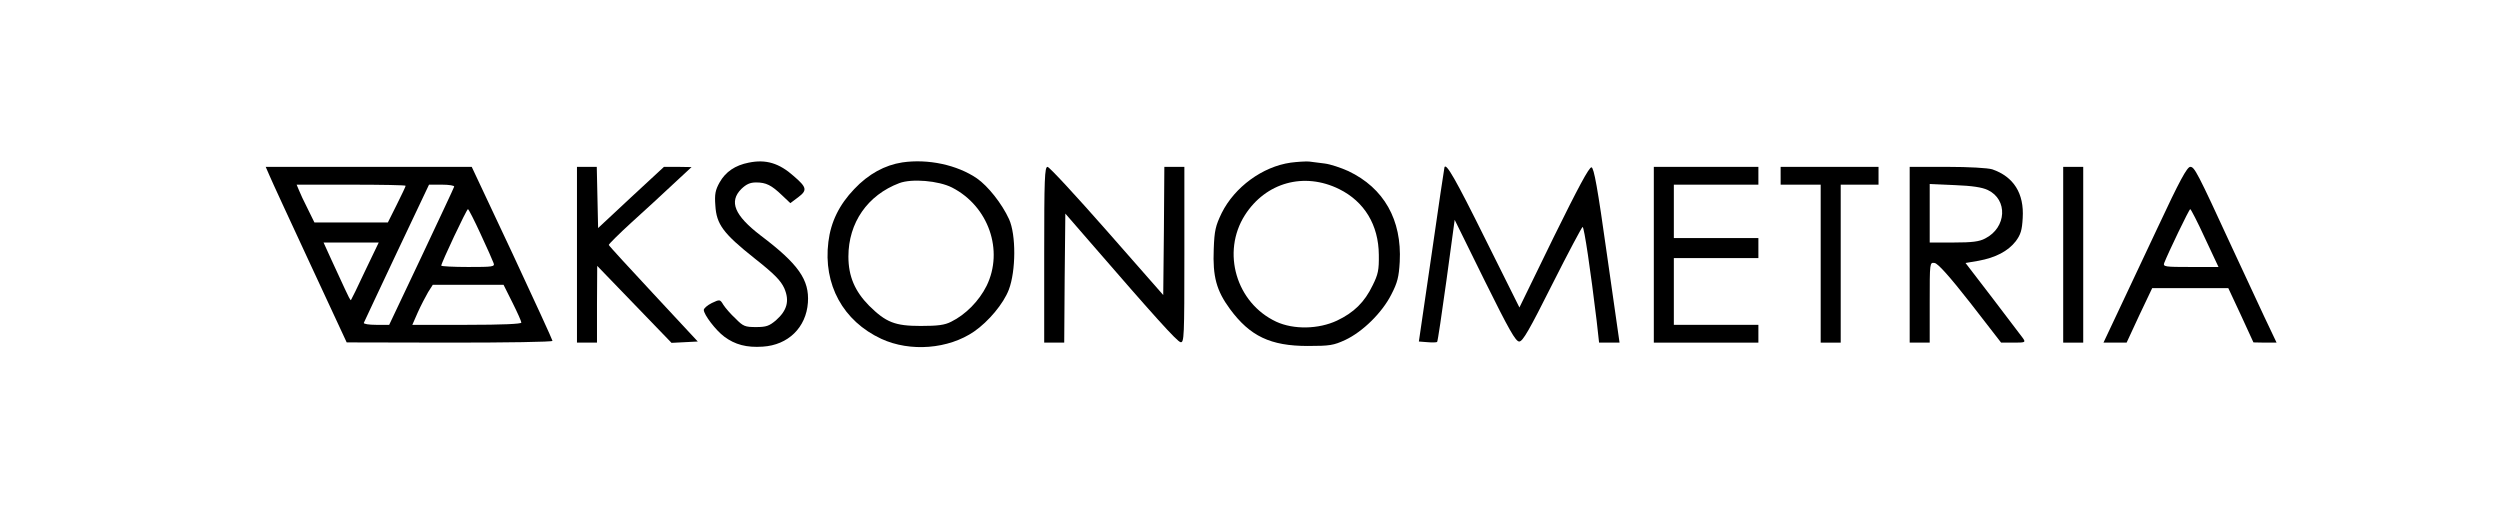
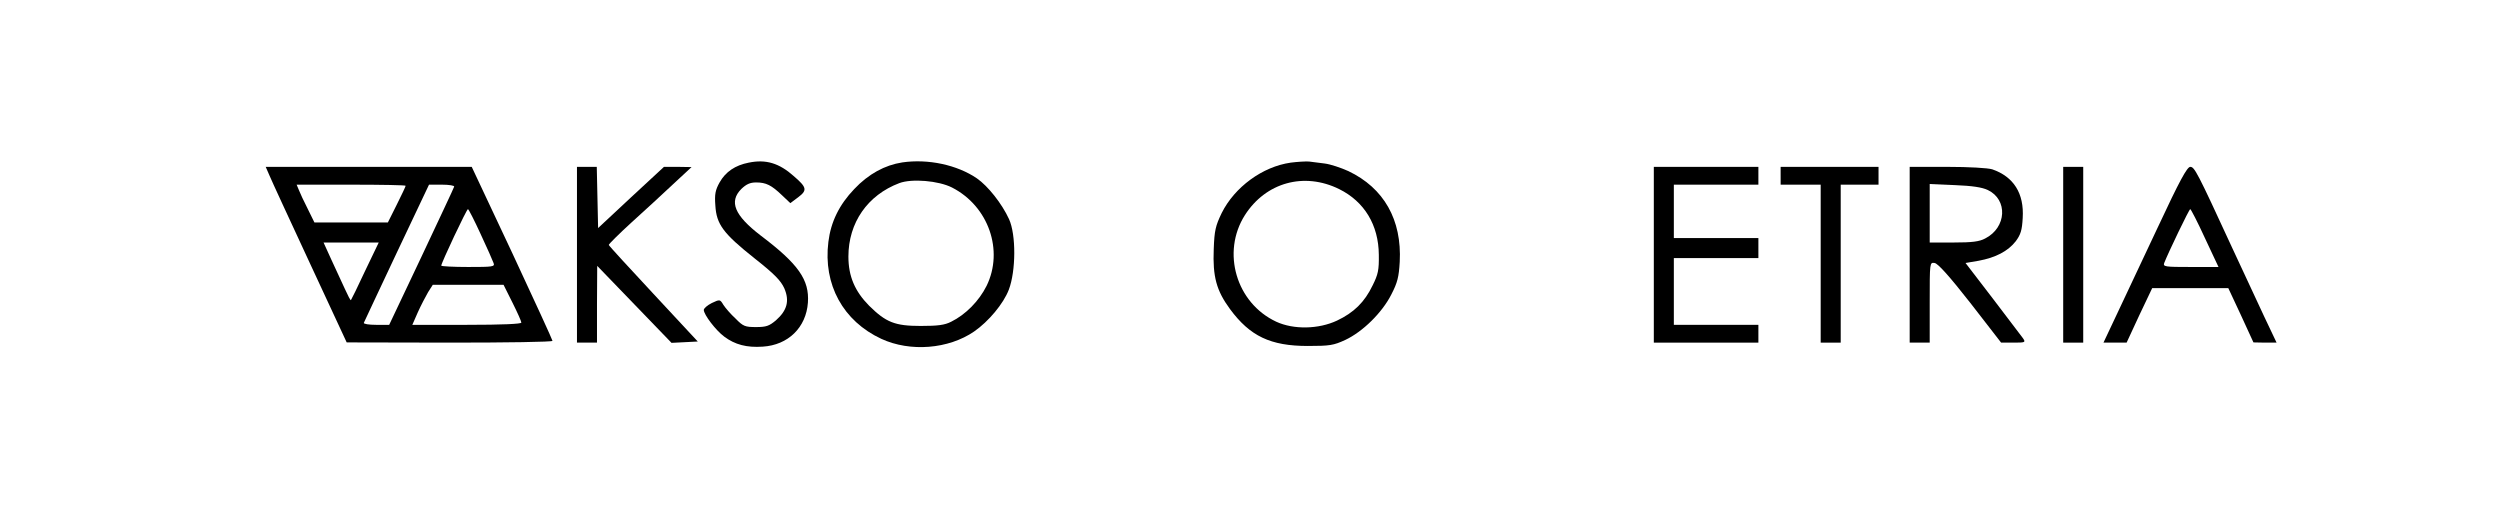
<svg xmlns="http://www.w3.org/2000/svg" version="1.0" width="297mm" height="60mm" viewBox="0 0 1123 227" preserveAspectRatio="xMidYMid meet">
  <g transform="translate(0,227) scale(0.1,-0.1)" fill="#000000" stroke="none">
    <path d="M3362 1539 c-61 -12 -104 -41 -131 -89 -19 -34 -23 -53 -19 -104 5 -84 35 -125 176 -237 90 -71 118 -100 134 -135 24 -56 13 -99 -38 -144 -30 -25 -43 -30 -89 -30 -49 0 -58 3 -92 38 -22 20 -46 48 -55 62 -15 25 -16 25 -52 8 -20 -10 -36 -24 -36 -31 0 -21 54 -92 92 -120 48 -36 101 -50 173 -45 114 7 195 86 203 198 7 102 -42 173 -213 302 -117 90 -143 152 -86 209 22 21 39 29 66 29 45 0 69 -12 117 -58 l37 -35 36 27 c41 31 38 44 -20 94 -66 59 -126 77 -203 61z" />
    <path d="M4052 1540 c-78 -12 -152 -52 -216 -120 -67 -70 -105 -147 -116 -237 -24 -192 66 -356 238 -436 130 -60 302 -46 417 33 65 45 132 125 156 188 32 84 33 247 1 317 -32 70 -95 149 -144 183 -89 61 -220 89 -336 72z m224 -113 c164 -84 233 -283 155 -442 -34 -68 -94 -129 -159 -161 -29 -15 -60 -19 -137 -19 -116 0 -156 16 -232 91 -64 65 -93 132 -93 221 0 152 86 276 229 330 56 21 176 11 237 -20z" />
    <path d="M5798 1539 c-127 -18 -252 -110 -310 -226 -28 -58 -33 -79 -36 -163 -5 -123 12 -186 73 -269 90 -122 182 -166 350 -166 99 0 116 3 168 27 79 37 166 123 207 204 28 54 34 79 38 147 10 189 -71 332 -231 408 -33 15 -81 31 -106 34 -25 3 -57 7 -71 9 -14 1 -51 -1 -82 -5z m218 -119 c113 -56 177 -161 178 -295 1 -69 -3 -88 -28 -138 -36 -75 -84 -122 -160 -158 -83 -39 -195 -41 -273 -5 -180 84 -247 312 -141 479 94 147 266 195 424 117z" />
    <path d="M1208 1481 c9 -22 91 -199 182 -395 l165 -355 463 -1 c254 0 462 3 462 8 0 4 -81 181 -181 395 l-182 387 -463 0 -463 0 17 -39z m612 -46 c0 -3 -18 -41 -40 -85 l-40 -80 -165 0 -165 0 -30 61 c-17 33 -35 72 -40 85 l-10 24 245 0 c135 0 245 -2 245 -5z m218 -4 c-1 -5 -68 -147 -147 -315 l-145 -306 -59 0 c-32 0 -57 4 -55 9 2 4 68 146 148 315 l145 306 58 0 c32 0 57 -4 55 -9z m119 -213 c29 -62 55 -121 58 -130 7 -17 -3 -18 -114 -18 -67 0 -121 3 -121 6 0 12 114 254 120 254 3 0 29 -51 57 -112z m-519 -165 c-33 -71 -62 -130 -64 -132 -2 -2 -14 21 -27 50 -14 30 -41 89 -61 132 l-35 77 124 0 124 0 -61 -127z m662 -143 c22 -44 40 -84 40 -90 0 -6 -85 -10 -245 -10 l-245 0 25 57 c14 31 35 71 46 90 l21 33 159 0 159 0 40 -80z" />
    <path d="M2590 1125 l0 -395 45 0 45 0 0 173 1 172 167 -173 167 -173 59 3 59 3 -199 214 c-109 117 -200 216 -201 220 -1 3 45 49 102 101 58 52 142 130 187 172 l83 77 -62 1 -62 0 -148 -137 -148 -138 -3 138 -3 137 -44 0 -45 0 0 -395z" />
-     <path d="M4690 1125 l0 -395 45 0 45 0 2 290 3 290 105 -121 c297 -343 397 -454 413 -457 16 -3 17 25 17 392 l0 396 -45 0 -45 0 -2 -288 -3 -288 -253 288 c-139 158 -259 288 -267 288 -13 0 -15 -54 -15 -395z" />
-     <path d="M6489 1518 c-1 -1 -27 -178 -58 -393 l-57 -390 39 -3 c21 -2 41 -1 43 1 3 2 21 127 42 277 l37 272 135 -274 c109 -220 139 -273 155 -273 16 0 45 51 149 258 71 141 133 257 136 257 7 0 36 -197 63 -421 l11 -99 46 0 46 0 -56 392 c-43 307 -59 393 -70 396 -11 1 -61 -93 -170 -314 l-154 -316 -156 313 c-131 264 -174 339 -181 317z" />
    <path d="M7430 1125 l0 -395 235 0 235 0 0 40 0 40 -190 0 -190 0 0 150 0 150 190 0 190 0 0 45 0 45 -190 0 -190 0 0 120 0 120 190 0 190 0 0 40 0 40 -235 0 -235 0 0 -395z" />
    <path d="M8000 1480 l0 -40 90 0 90 0 0 -355 0 -355 45 0 45 0 0 355 0 355 85 0 85 0 0 40 0 40 -220 0 -220 0 0 -40z" />
    <path d="M8580 1125 l0 -395 45 0 45 0 0 181 c0 180 0 180 22 177 15 -2 67 -60 161 -180 l138 -178 56 0 c53 0 55 1 42 20 -8 10 -69 91 -136 179 l-122 159 59 10 c76 14 132 43 167 88 22 30 28 49 31 104 7 111 -41 186 -137 219 -20 6 -103 11 -202 11 l-169 0 0 -395z m351 291 c91 -43 85 -169 -12 -218 -26 -14 -59 -18 -141 -18 l-108 0 0 131 0 132 113 -5 c78 -3 123 -10 148 -22z" />
    <path d="M9270 1125 l0 -395 45 0 45 0 0 395 0 395 -45 0 -45 0 0 -395z" />
    <path d="M9695 1248 c-71 -150 -154 -328 -186 -395 l-58 -123 52 0 52 0 57 123 58 122 171 0 171 0 57 -122 56 -122 52 -1 52 0 -56 118 c-30 64 -95 203 -143 307 -159 345 -170 365 -189 365 -14 0 -48 -62 -146 -272z m212 -48 l61 -130 -125 0 c-115 0 -125 1 -119 18 18 46 112 242 117 242 3 0 33 -58 66 -130z" />
  </g>
</svg>